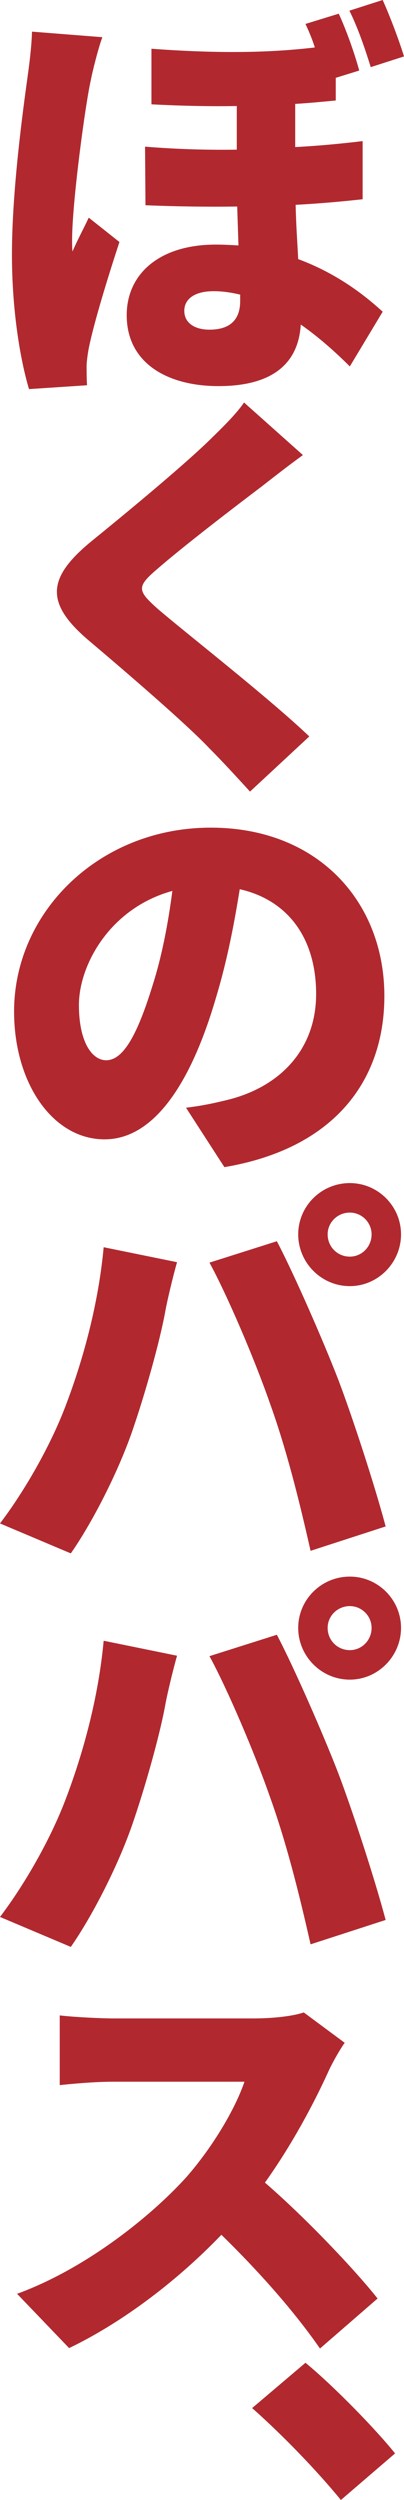
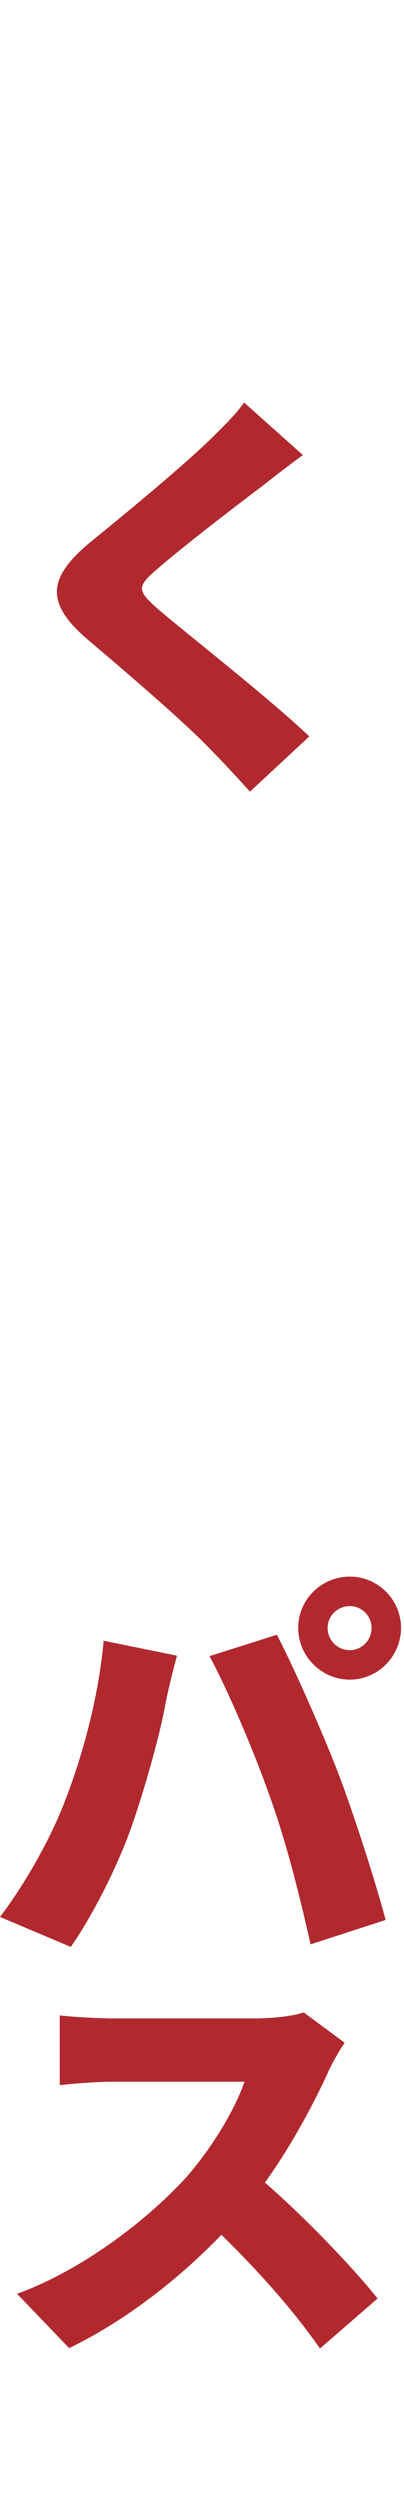
<svg xmlns="http://www.w3.org/2000/svg" version="1.1" id="レイヤー_1" x="0px" y="0px" viewBox="0 0 500 3087.01" style="enable-background:new 0 0 500 3087.01;" xml:space="preserve">
  <style type="text/css">
	.st0{fill:#B1292F;}
</style>
  <g>
-     <path class="st0" d="M126.713,45.924c-4.75,12.146-12.676,43.836-14.249,52.806   c-6.338,26.925-23.234,149.947-23.234,198.003c0,1.588,0,11.617,0.529,13.72   c6.338-14.779,13.19-26.925,20.058-41.703l38.012,30.101   c-15.308,46.453-31.145,98.729-37.483,128.831   c-1.588,7.382-3.162,18.999-3.162,24.278c0,5.808,0,14.793,0.529,23.763   l-71.819,4.75c-10.558-35.366-21.116-95.568-21.116-166.314   c0-79.201,13.734-178.475,19.014-217.017c2.103-14.779,5.279-38.542,5.808-58.07   L126.713,45.924z M419.24,16.896c10.029,21.646,20.058,50.688,25.351,70.216   L415.534,96.097v27.984c-16.352,1.573-32.733,3.162-50.174,4.22v53.32   c29.586-1.573,57.055-4.22,83.436-7.382v71.805   c-24.293,2.632-52.262,5.279-82.907,6.867c0.529,24.807,2.118,46.453,3.176,67.055   c52.82,19.528,87.642,49.629,104.553,64.937l-40.674,67.584   c-18.999-18.999-39.586-36.954-60.702-51.747   c-2.647,44.88-31.175,76.04-101.906,76.04   c-61.776,0-113.523-27.454-113.523-87.642c0-50.174,39.601-87.127,110.346-87.127   c9.499,0,19.028,0.529,27.969,1.059l-1.559-48.056   c-36.439,0.529-74.981,0-113.523-1.573l-0.529-72.349   c39.071,3.176,77.084,4.235,113.523,3.706v-53.864   c-30.616,0.529-65.481,0-105.611-2.103V60.188   c86.583,6.338,148.374,4.75,202.223-1.588   c-3.176-10.029-7.382-20.058-11.588-29.042L419.24,16.896z M297.247,363.787   c-11.058-2.647-22.175-4.22-32.704-4.22c-24.307,0-36.454,10.029-36.454,24.278   c0,14.793,12.676,23.234,31.16,23.234c25.881,0,37.998-12.661,37.998-35.366V363.787   z M473.619,0C483.119,21.116,494.206,50.688,500,69.687l-41.174,13.205   c-6.882-22.175-15.823-48.585-26.41-69.702L473.619,0z" />
    <path class="st0" d="M324.187,600.465c-32.204,24.293-97.156,73.922-129.889,102.435   c-25.337,21.646-24.278,26.396,0.529,48.571   c34.322,29.572,136.242,108.773,187.974,157.873l-73.378,68.114   c-16.911-18.469-33.822-36.954-50.703-53.85   c-28.513-30.101-102.965-93.98-150.491-134.11   c-52.791-45.409-49.629-76.569,5.294-121.449   c41.703-33.792,108.229-88.701,143.08-121.963   c17.411-16.896,35.91-34.851,45.409-49.1l72.878,64.937   C355.891,575.657,338.451,589.377,324.187,600.465z" />
-     <path class="st0" d="M277.719,1441.195l-47.512-73.393   c21.646-2.632,35.395-5.808,50.688-9.499   c65.467-15.837,110.346-62.305,110.346-130.948   c0-67.584-33.792-115.625-94.524-129.36c-6.853,42.247-15.293,87.657-30.086,136.227   c-30.616,103.494-76.025,172.652-137.271,172.652   c-63.893,0-111.935-69.158-111.935-157.873c0-123.022,105.597-227.031,243.412-227.031   c131.992,0,214.87,90.818,214.87,208.032   C475.707,1335.598,412.358,1418.49,277.719,1441.195z M131.463,1309.202   c21.131,0,38.557-31.689,57.026-91.348c11.617-35.91,19.543-77.084,24.822-117.743   c-77.084,21.116-115.64,91.348-115.64,140.977   C97.671,1285.969,113.523,1309.202,131.463,1309.202z" />
-     <path class="st0" d="M128.301,1540.071l90.818,18.484   c-4.75,16.367-12.146,47.512-14.264,59.129   c-6.853,38.542-25.866,105.597-41.703,150.991   c-17.955,51.232-49.629,112.464-75.51,149.462L0,1881.139   c31.675-41.703,62.835-97.112,80.775-144.109   C103.479,1677.887,121.963,1608.714,128.301,1540.071z M259.249,1559.085l83.407-26.41   c21.646,41.189,58.114,124.61,76.054,171.078   c16.881,44.336,44.35,127.772,58.585,181.092l-92.936,30.116   c-14.764-65.467-30.586-127.787-50.673-183.225   C314.687,1677.357,280.895,1598.685,259.249,1559.085z M432.945,1460.87   c34.88,0,63.379,28.513,63.379,63.364c0,34.851-28.498,63.879-63.379,63.879   c-35.351,0-63.879-29.028-63.879-63.879   C369.067,1489.383,397.594,1460.87,432.945,1460.87z M432.945,1551.688   c14.793,0,26.94-12.146,26.94-27.454c0-14.793-12.146-26.925-26.94-26.925   c-15.293,0-27.44,12.132-27.44,26.925   C405.506,1539.542,417.652,1551.688,432.945,1551.688z" />
    <path class="st0" d="M128.301,2025.984l90.818,18.499   c-4.75,16.352-12.146,47.497-14.264,59.114   c-6.853,38.527-25.866,105.582-41.703,150.991   c-17.955,51.232-49.629,112.464-75.51,149.462L0,2367.052   c31.675-41.704,62.835-97.112,80.775-144.109   C103.479,2163.799,121.963,2094.627,128.301,2025.984z M259.249,2045.012l83.407-26.41   c21.646,41.174,58.114,124.581,76.054,171.049   c16.881,44.35,44.35,127.787,58.585,181.107l-92.936,30.116   c-14.764-65.467-30.586-127.787-50.673-183.225   C314.687,2163.27,280.895,2084.598,259.249,2045.012z M432.945,1946.783   c34.88,0,63.379,28.528,63.379,63.349c0,34.88-28.498,63.879-63.379,63.879   c-35.351,0-63.879-28.998-63.879-63.879   C369.067,1975.31,397.594,1946.783,432.945,1946.783z M432.945,2037.601   c14.793,0,26.94-12.146,26.94-27.469c0-14.764-12.146-26.91-26.94-26.91   c-15.293,0-27.44,12.146-27.44,26.91   C405.506,2025.454,417.652,2037.601,432.945,2037.601z" />
    <path class="st0" d="M405.506,2559.923c-17.44,38.027-44.35,88.701-77.613,135.169   c49.644,42.762,111.405,107.699,139.404,143.109l-71.29,61.761   c-32.233-46.468-76.054-95.583-121.993-140.462   c-53.835,55.997-121.419,107.729-188.474,139.933l-64.423-67.055   c82.892-30.116,163.682-93.465,209.62-144.138   c33.277-38.027,60.717-85.024,71.805-117.729H139.918   c-23.234,0-51.218,2.617-65.996,4.206v-86.083   c17.94,2.117,51.218,3.706,65.996,3.706h174.24   c25.851,0,49.615-3.176,61.79-7.382l50.673,37.498   C421.887,2528.778,411.299,2546.747,405.506,2559.923z" />
-     <path class="st0" d="M312.04,2973.487l66.026-55.938   c35.88,29.557,87.642,82.877,110.876,111.935l-67.055,57.526   C391.242,3049.541,347.95,3005.191,312.04,2973.487z" />
  </g>
</svg>